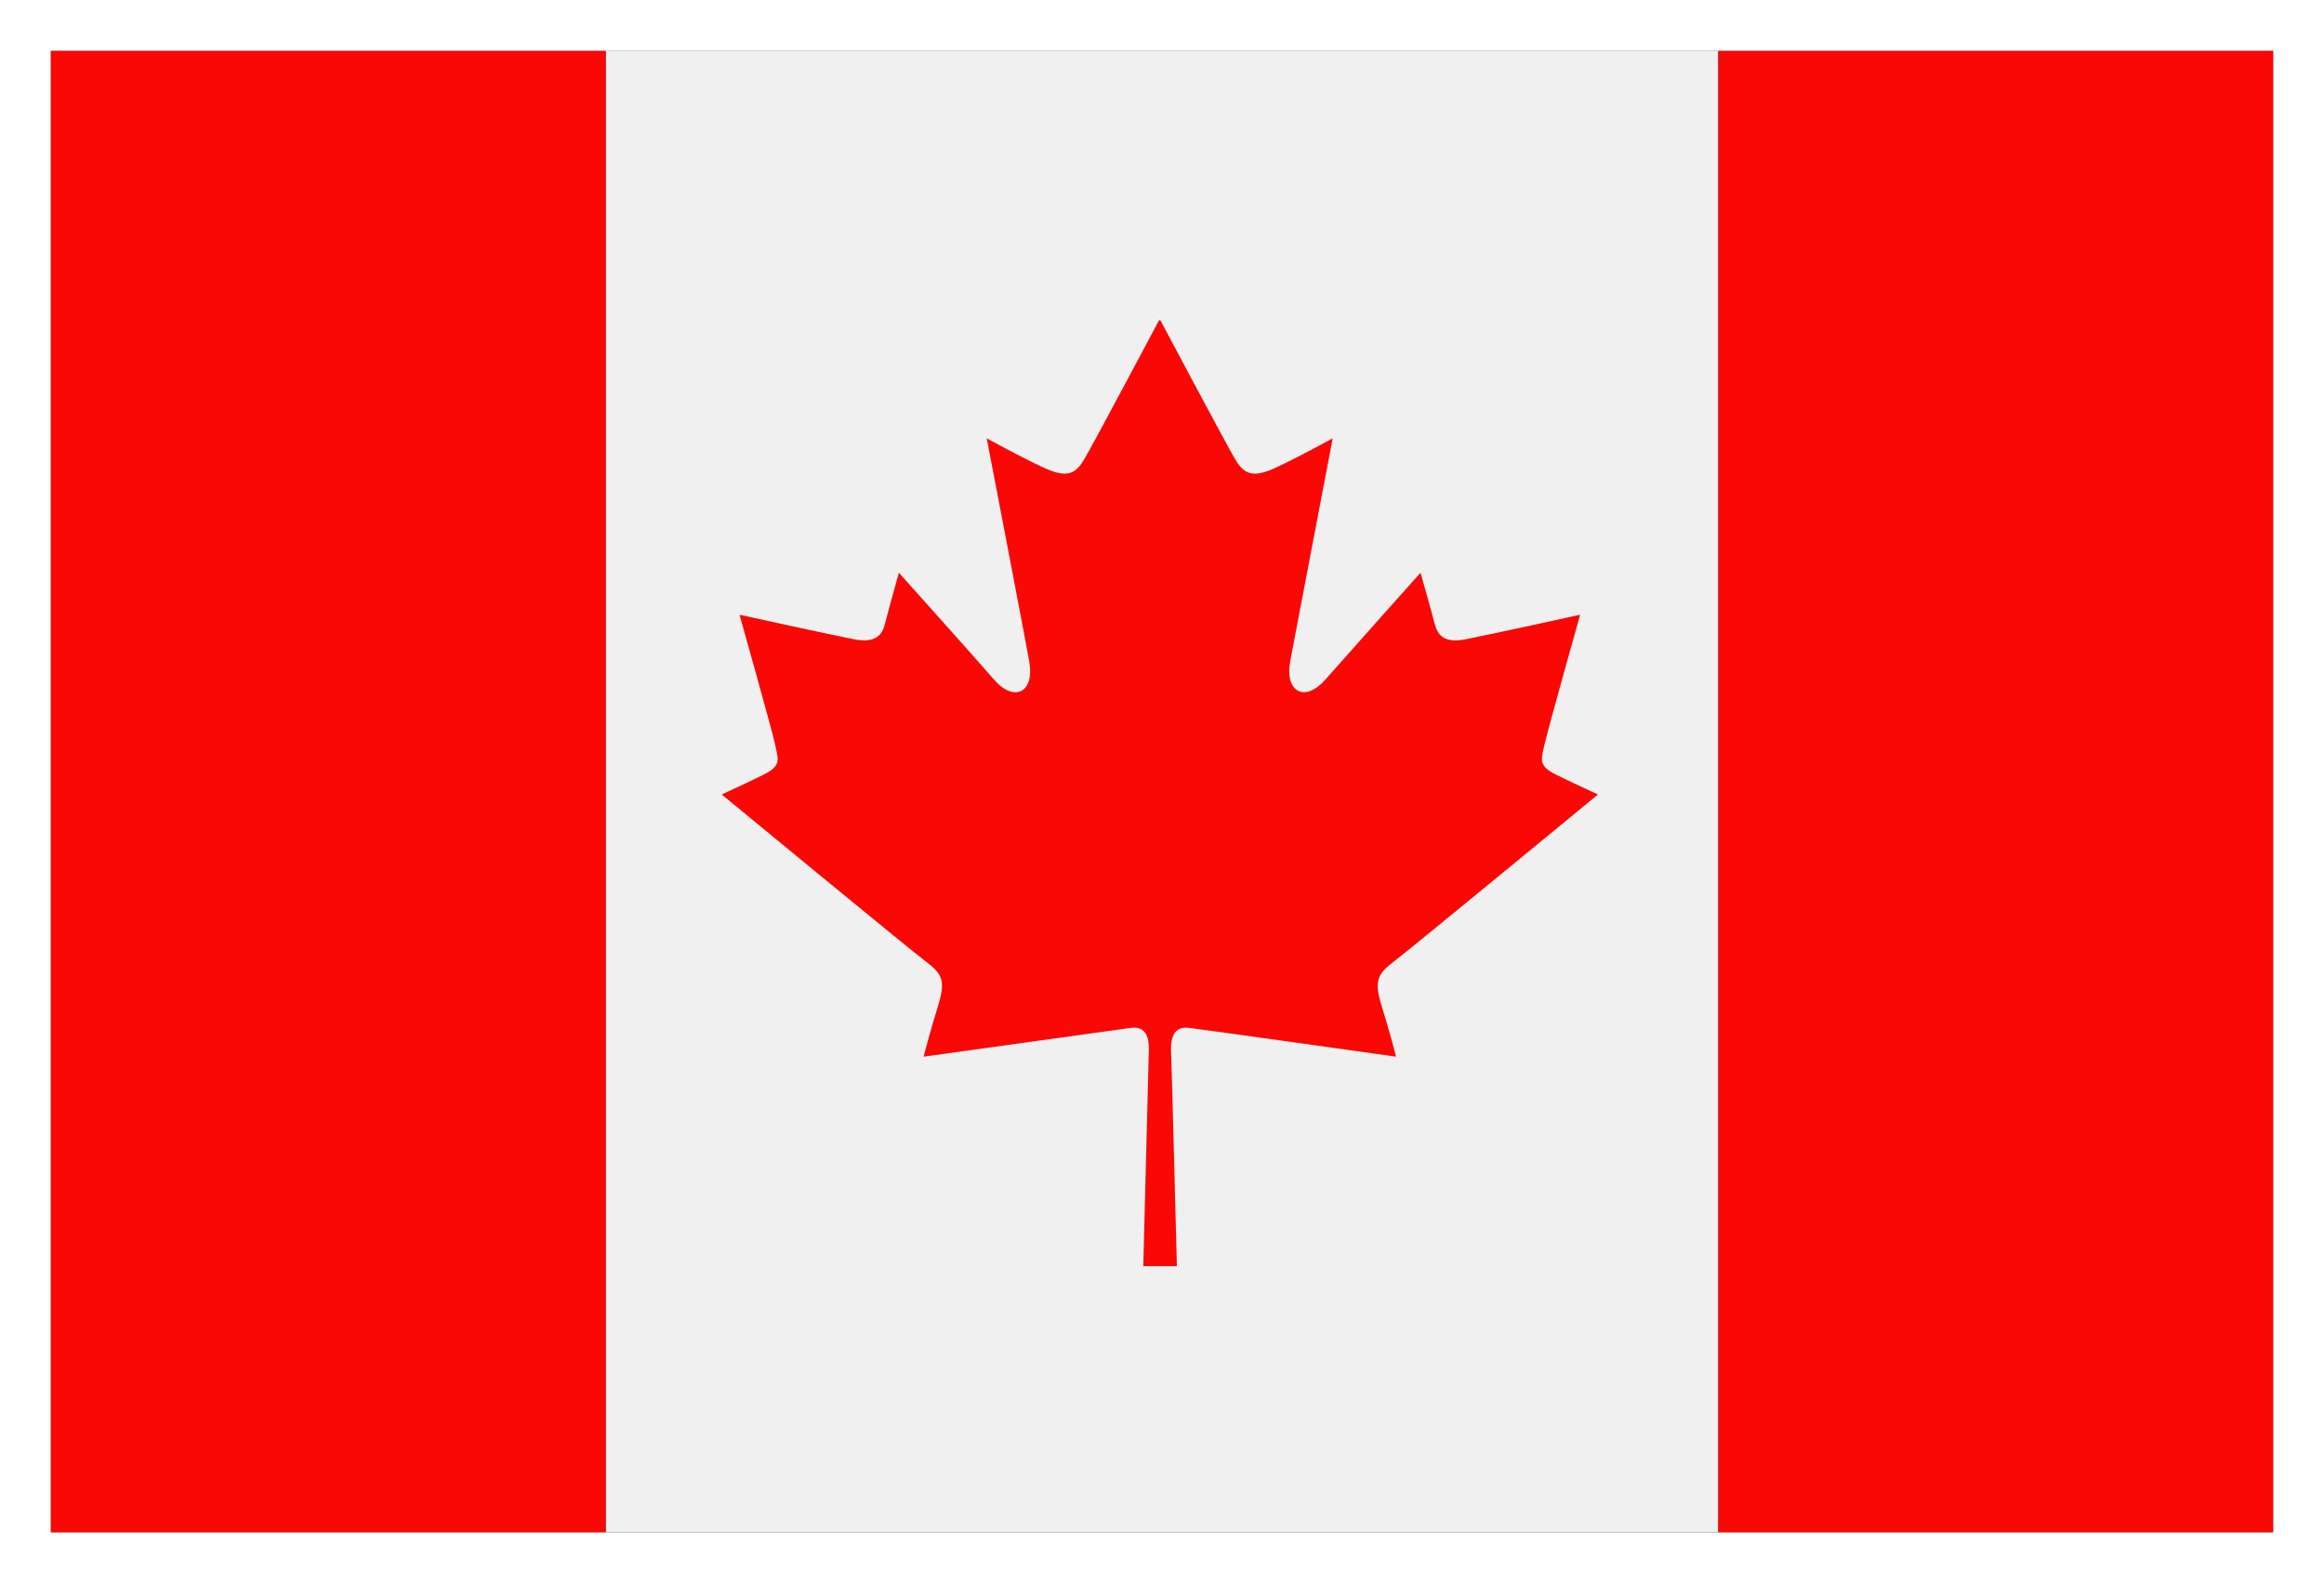
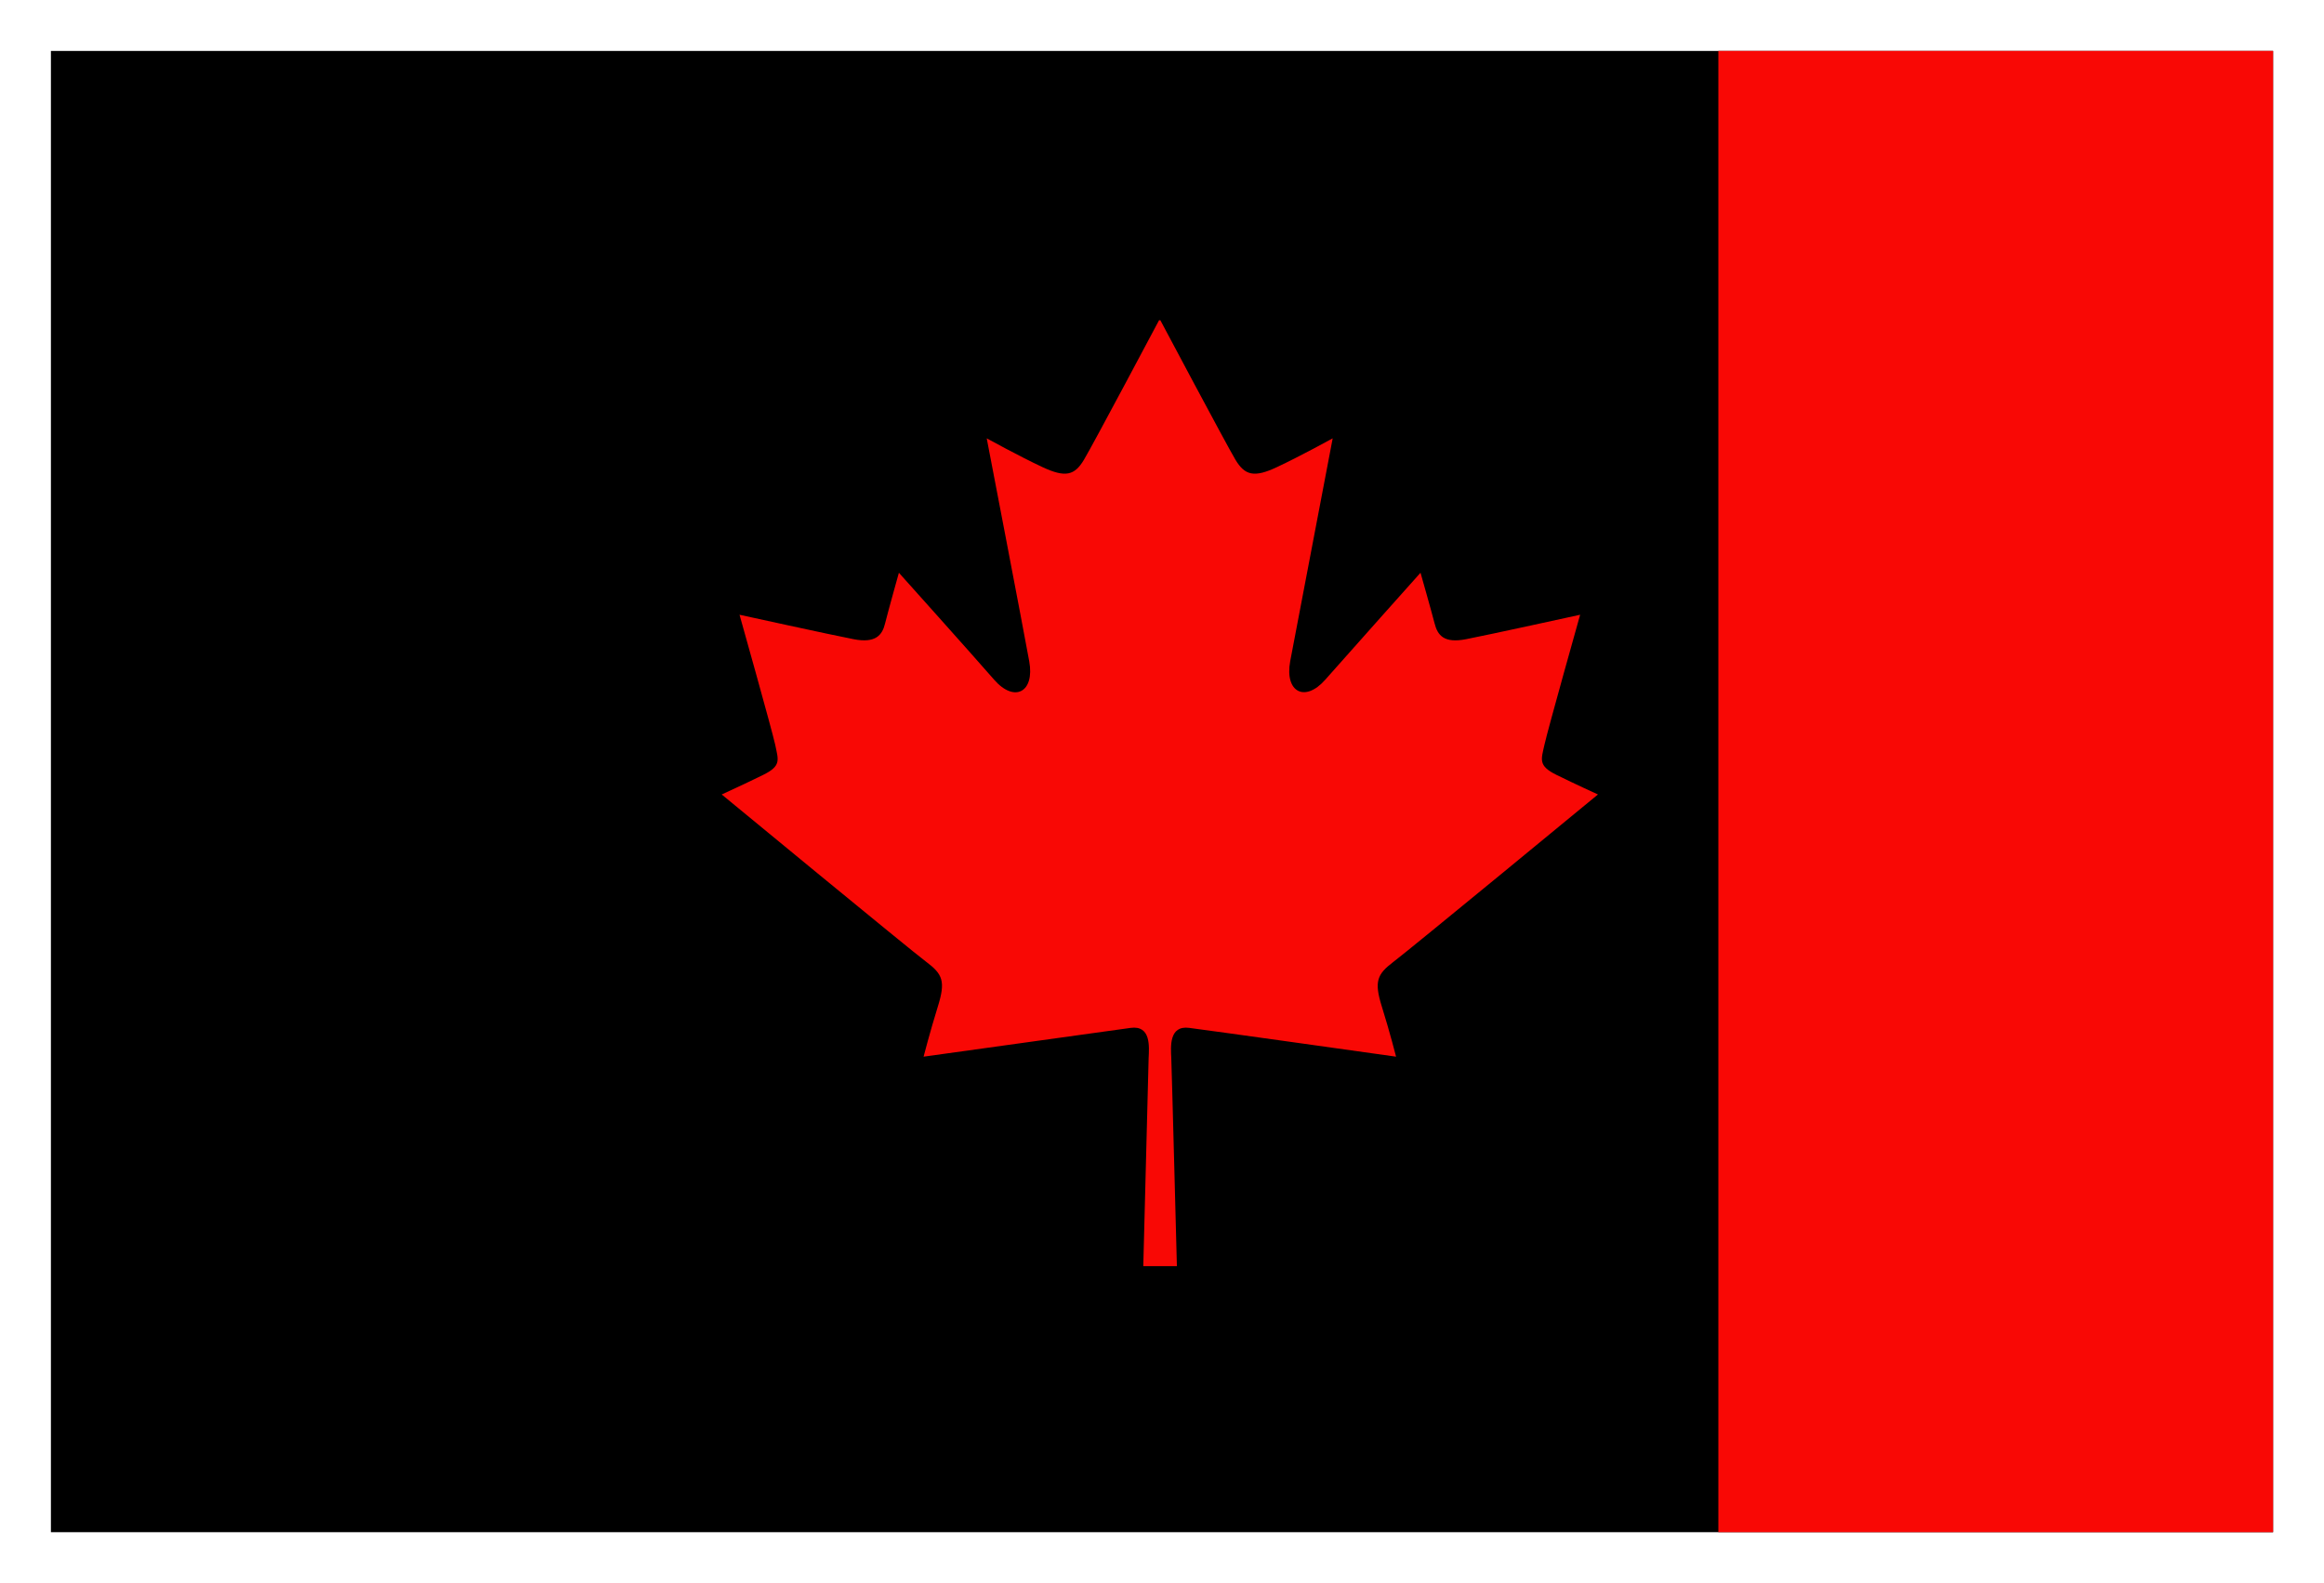
<svg xmlns="http://www.w3.org/2000/svg" viewBox="0 0 91.29 62.19" data-name="Layer 2" id="Layer_2">
  <rect x="0" y="0" width="91.29" height="62.19" fill="#333333" stroke="none" />
  <defs>
    <style>
      .cls-1 {
        fill: #fff;
      }

      .cls-2 {
        fill: #f90805;
      }

      .cls-3 {
        fill: #f1f0f0;
      }
    </style>
  </defs>
  <g data-name="Layer 2" id="Layer_2-2">
    <g>
      <g>
        <rect height="60.19" width="89.29" y="1" x="1" />
        <path d="M89.29,2v58.19H2V2h87.29M91.29,0H0v62.19h91.29V0h0Z" class="cls-1" />
      </g>
      <g>
-         <polygon points="23.79 2 67.5 2 67.5 60.19 23.79 60.19 23.79 2 23.79 2" class="cls-3" />
-         <polygon points="2 2 23.79 2 23.79 60.19 2 60.19 2 2 2 2" class="cls-2" />
        <polygon points="67.5 2 89.29 2 89.29 60.19 67.5 60.19 67.5 2 67.5 2" class="cls-2" />
-         <path d="M45.58,12.58s2.58,4.86,2.95,5.48c.37.62.74.71,1.63.29.9-.42,2.19-1.13,2.19-1.13,0,0-1.44,7.54-1.67,8.76-.22,1.21.58,1.63,1.38.72.8-.91,3.74-4.2,3.74-4.2,0,0,.43,1.51.55,1.98.12.48.37.8,1.24.63.88-.17,4.48-.96,4.48-.96,0,0-1.27,4.51-1.4,5.1-.13.59-.26.83.47,1.19.73.36,1.63.77,1.63.77,0,0-7.4,6.1-8.04,6.58-.63.48-.76.76-.45,1.75.31.99.56,1.97.56,1.97,0,0-7.32-1.03-8.12-1.13-.81-.11-.73.75-.71,1.19.02.45.22,8.17.22,8.17h-1.32s.2-7.72.21-8.17c.02-.45.1-1.3-.71-1.19-.81.11-8.13,1.13-8.13,1.13,0,0,.25-.97.56-1.97.31-.99.19-1.27-.45-1.75-.63-.47-8.04-6.58-8.04-6.58,0,0,.9-.41,1.63-.77.73-.36.59-.59.47-1.19-.13-.59-1.4-5.1-1.4-5.1,0,0,3.6.79,4.48.96.87.17,1.13-.16,1.24-.63.12-.48.54-1.98.54-1.98,0,0,2.95,3.29,3.74,4.2.8.92,1.6.49,1.38-.72-.22-1.22-1.67-8.76-1.67-8.76,0,0,1.29.71,2.19,1.13.9.42,1.26.33,1.63-.29.37-.62,2.95-5.48,2.95-5.48h0Z" class="cls-2" />
+         <path d="M45.58,12.58s2.58,4.86,2.95,5.48c.37.62.74.71,1.63.29.9-.42,2.19-1.13,2.19-1.13,0,0-1.44,7.54-1.67,8.76-.22,1.21.58,1.63,1.38.72.8-.91,3.74-4.2,3.74-4.2,0,0,.43,1.51.55,1.98.12.48.37.8,1.24.63.88-.17,4.48-.96,4.48-.96,0,0-1.27,4.51-1.4,5.1-.13.59-.26.83.47,1.19.73.36,1.63.77,1.63.77,0,0-7.4,6.1-8.04,6.58-.63.48-.76.76-.45,1.75.31.99.56,1.97.56,1.97,0,0-7.32-1.03-8.12-1.13-.81-.11-.73.75-.71,1.19.02.45.22,8.17.22,8.17h-1.32s.2-7.72.21-8.17c.02-.45.1-1.3-.71-1.19-.81.11-8.13,1.13-8.13,1.13,0,0,.25-.97.56-1.97.31-.99.19-1.27-.45-1.75-.63-.47-8.04-6.58-8.04-6.58,0,0,.9-.41,1.63-.77.73-.36.59-.59.47-1.19-.13-.59-1.4-5.1-1.4-5.1,0,0,3.6.79,4.48.96.87.17,1.13-.16,1.24-.63.12-.48.54-1.98.54-1.98,0,0,2.95,3.29,3.74,4.2.8.92,1.6.49,1.38-.72-.22-1.22-1.67-8.76-1.67-8.76,0,0,1.29.71,2.19,1.13.9.42,1.26.33,1.63-.29.37-.62,2.95-5.48,2.95-5.48h0" class="cls-2" />
      </g>
    </g>
  </g>
</svg>